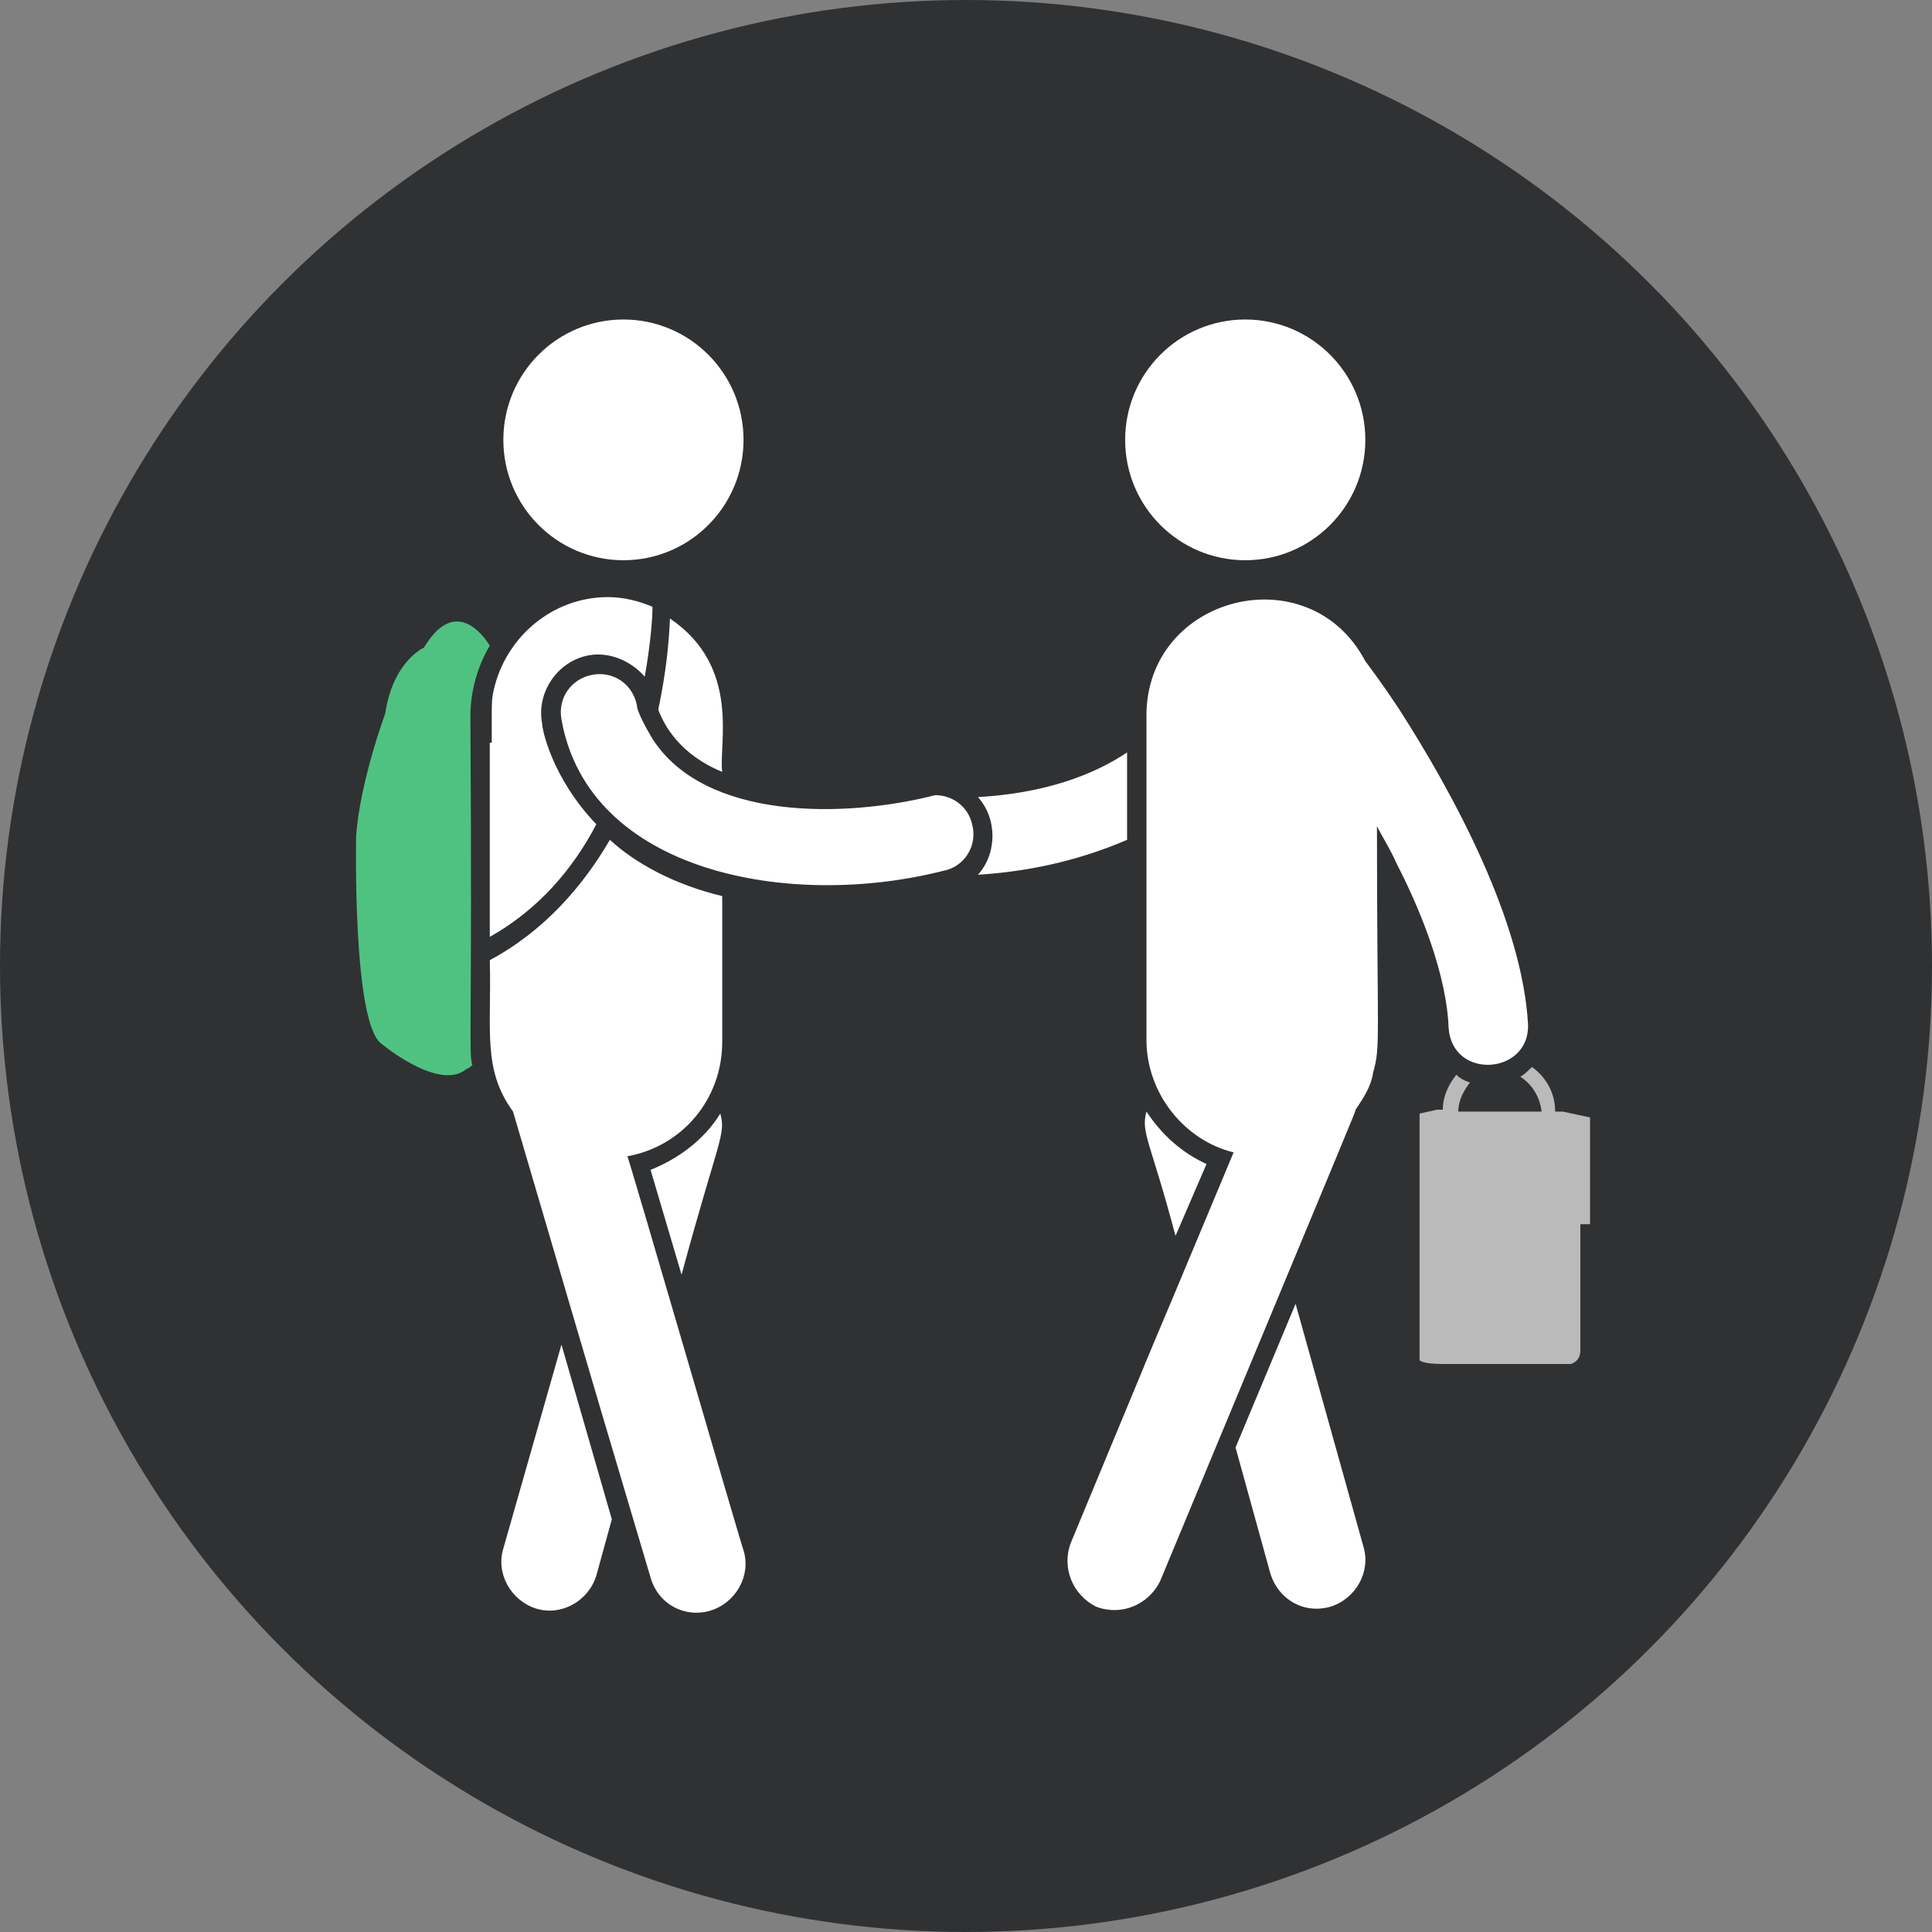
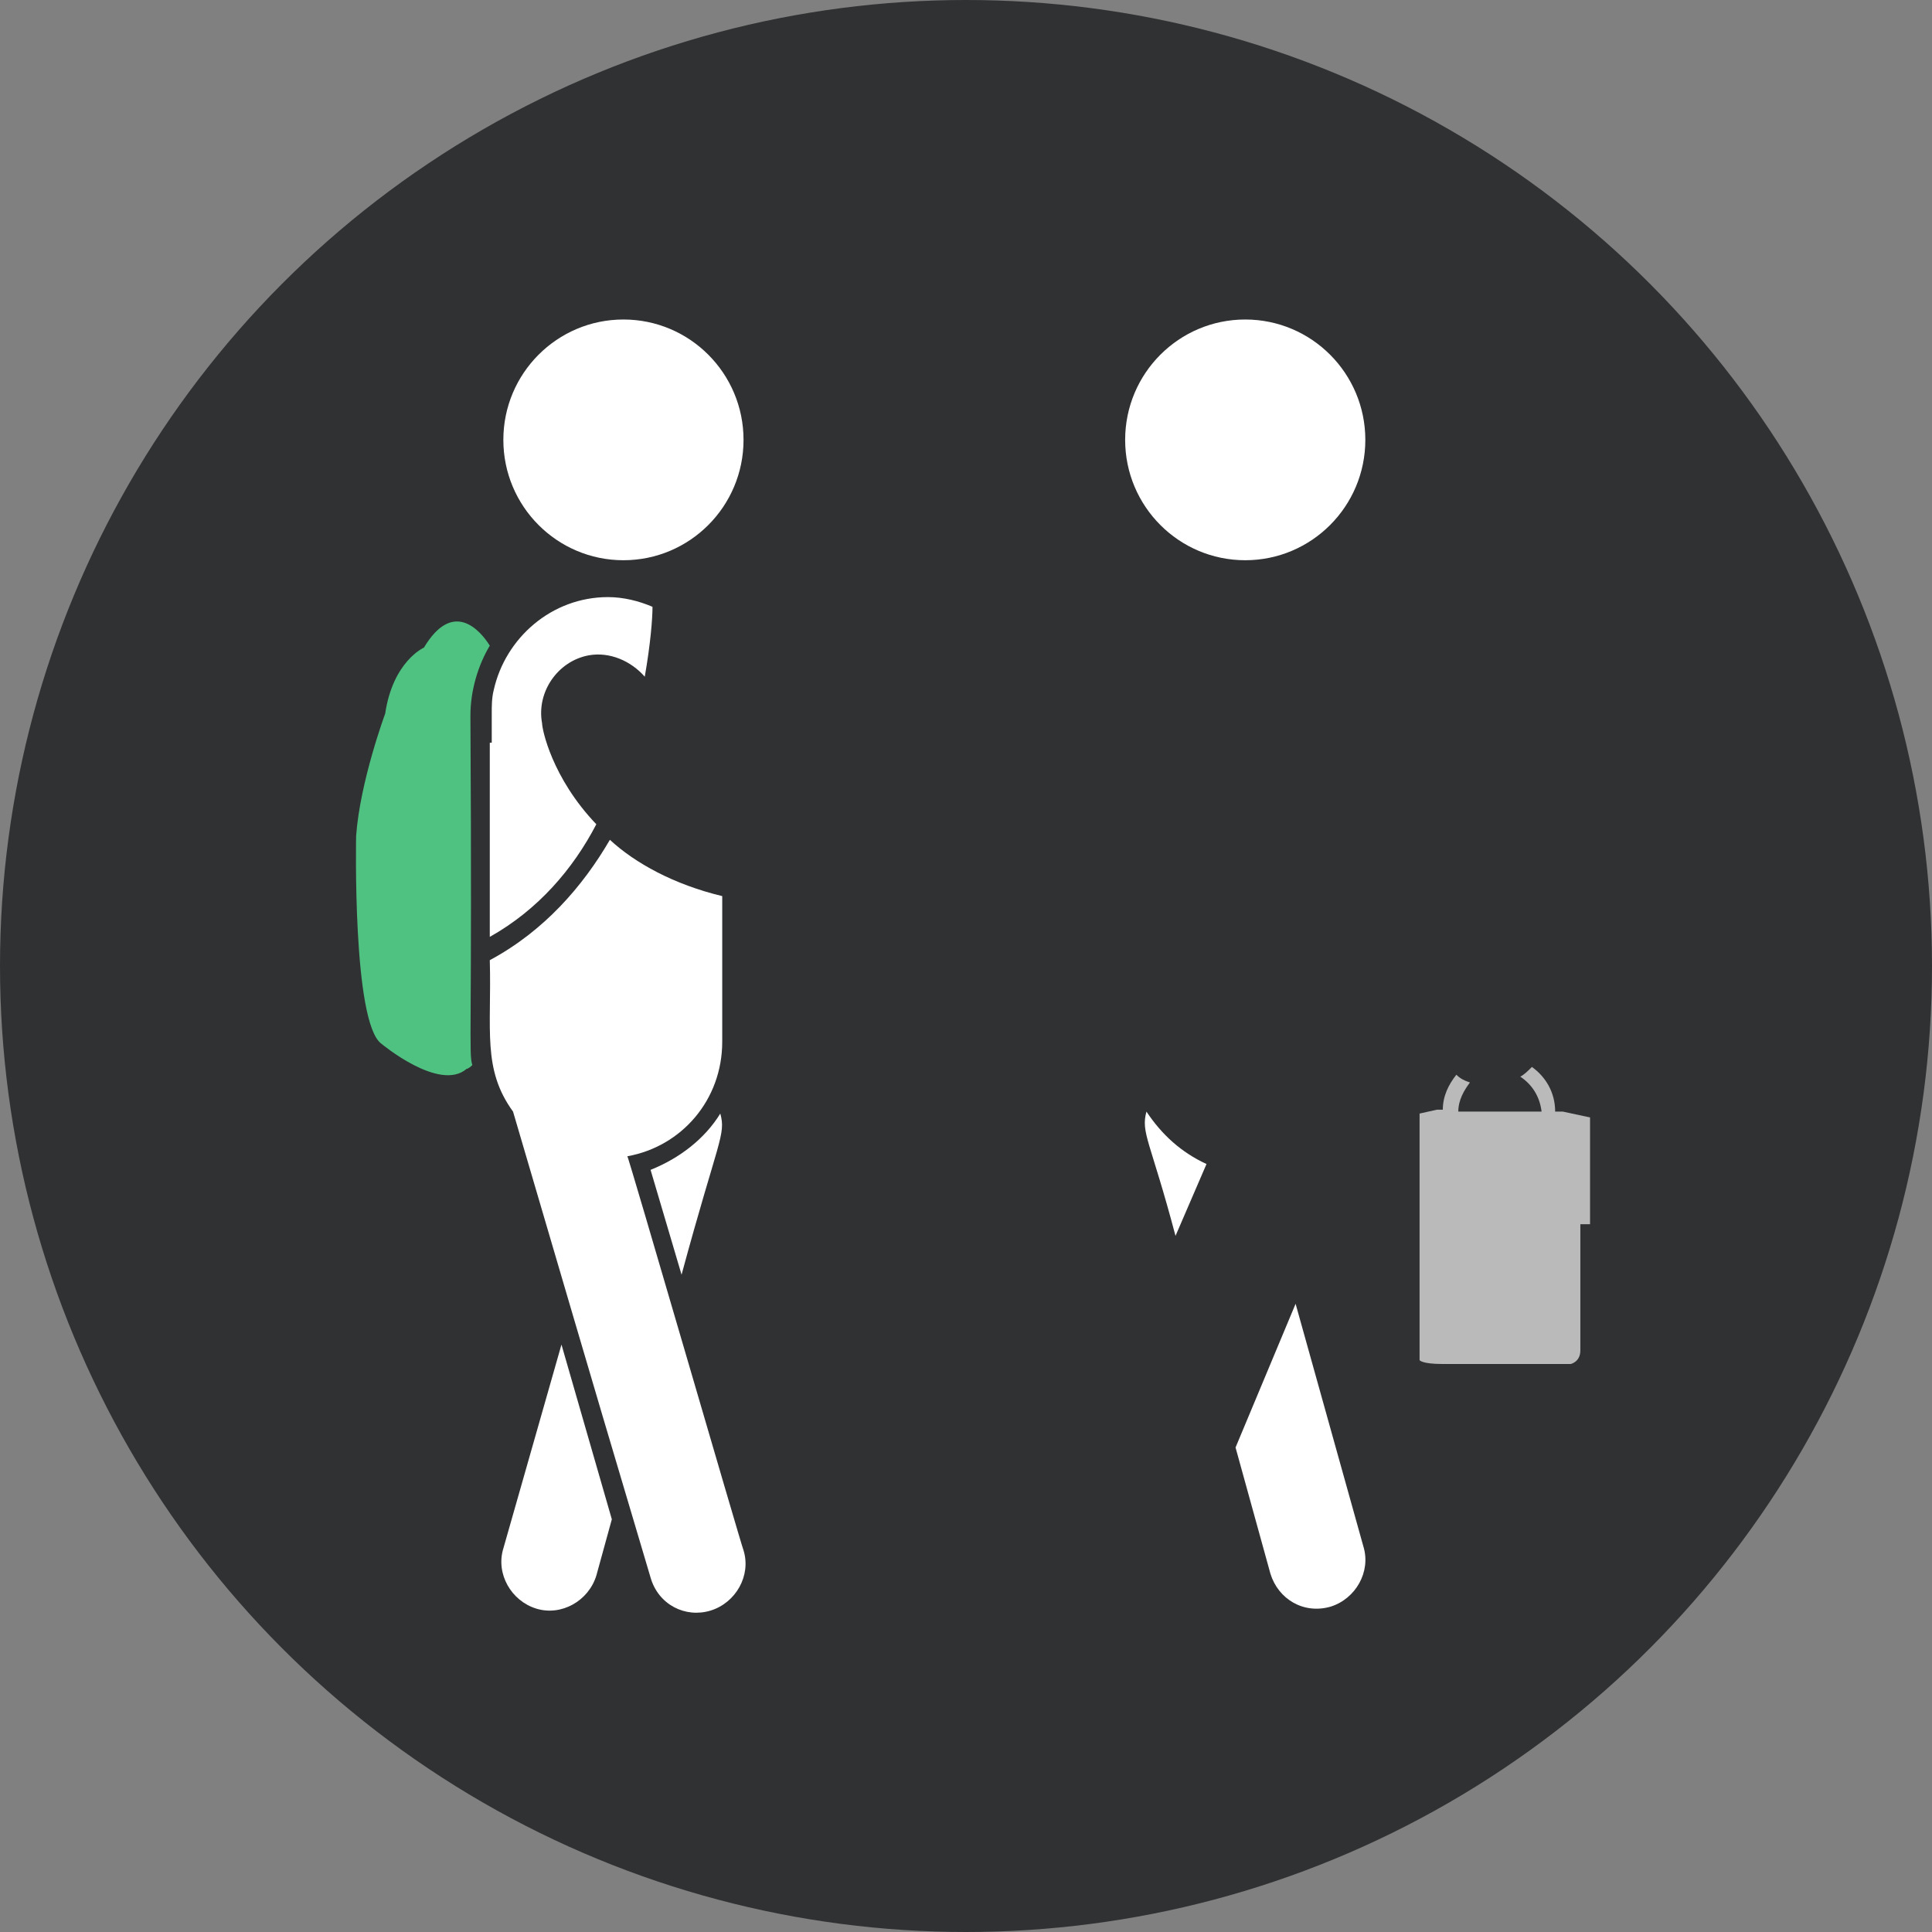
<svg xmlns="http://www.w3.org/2000/svg" height="120" viewBox="0 0 120 120" width="120">
  <rect x="0" y="0" width="120" height="120" fill="#808080" stroke="none" />
  <g fill="none" fill-rule="evenodd">
    <circle cx="60" cy="60" fill="#303133" r="60" />
    <g fill-rule="nonzero" transform="translate(22 19)">
-       <path d="m48.005 33.162v-5.426c-2.166 1.447-5.173 2.532-9.264 2.774 1.203 1.326 1.203 3.497 0 4.824 3.73-.241 6.737-1.085 9.264-2.171z" fill="#fff" />
      <path d="m9.264 77.176c-.481 1.568.481 3.256 2.045 3.738 1.564.482 3.248-.482 3.73-2.05l.963-3.497-3.128-10.853z" fill="#fff" />
      <path d="m18.408 53.662 1.925 6.512c2.286-8.441 2.767-8.682 2.406-10.009-.963 1.568-2.527 2.774-4.331 3.497z" fill="#fff" />
      <path d="m7.219 25.444c0-1.568.481-3.135 1.203-4.341-.602-.965-2.286-2.894-4.091.121 0 0-1.925.844-2.406 4.1 0 0-1.564 4.221-1.805 7.597 0 0-.241 11.576 1.564 12.903 0 0 3.609 3.015 5.294 1.568 0 0 .12 0 .361-.241-.241-.724 0-1.809-.12-21.706z" fill="#4fc282" />
      <g fill="#fff">
-         <path d="m19.611 19.415c-.12 3.135-.722 5.547-.722 5.668.361.965 1.323 2.774 3.97 3.859-.241-1.688 1.203-6.512-3.248-9.526z" />
        <path d="m8.422 27.132v12.059c3.008-1.688 5.173-4.221 6.617-6.994-2.767-2.894-3.369-5.909-3.369-6.271-.361-1.929.963-3.859 2.888-4.221 1.323-.241 2.647.362 3.489 1.326.361-2.05.481-3.618.481-4.341-.842-.362-1.805-.603-2.767-.603-3.489 0-6.377 2.532-7.098 5.788-.12.482-.12.965-.12 1.447v1.809z" />
        <ellipse cx="16.723" cy="8.321" rx="7.459" ry="7.476" />
-         <path d="m36.094 30.388c-5.655 1.447-14.317 1.568-17.566-3.497-.361-.603-.963-1.688-.963-2.05-.241-1.326-1.444-2.171-2.767-1.929s-2.166 1.447-1.925 2.774c1.684 9.526 14.197 11.818 23.702 9.406 1.323-.241 2.166-1.568 1.805-2.894-.241-1.085-1.203-1.809-2.286-1.809z" />
        <path d="m52.938 53.3c-1.564-.724-2.767-1.809-3.73-3.256-.361 1.326.241 1.809 1.805 7.718z" />
        <path d="m58.472 61.982-3.73 8.924 2.166 7.838c.481 1.568 2.045 2.532 3.73 2.05 1.564-.482 2.527-2.171 2.045-3.738z" />
        <ellipse cx="55.344" cy="8.321" rx="7.459" ry="7.476" />
      </g>
      <path d="m75.075 50.044h-.481c0-1.206-.602-2.171-1.444-2.774-.241.241-.481.482-.722.603.722.482 1.203 1.206 1.323 2.171h-5.173c0-.724.361-1.326.722-1.809-.361-.121-.602-.241-.842-.482-.481.603-.842 1.326-.842 2.171h-.361l-1.083.241v15.315s.12.241 1.444.241h7.941s.602-.121.602-.844v-7.838h.602v-6.632z" fill="#bababa" />
-       <path d="m72.909 44.618c-.361-6.391-4.572-14.229-8.061-19.656-.963-1.447-1.684-2.412-2.045-2.894-3.489-6.632-13.595-4.1-13.595 3.376v20.138c0 3.376 2.406 6.271 5.414 6.994-13.956 33.403 4.572-11.094-10.106 24.238-.602 1.568.12 3.256 1.564 3.979 1.564.603 3.248-.121 3.97-1.568 12.031-28.941 12.152-29.182 12.152-29.303.481-.724.963-1.447 1.083-2.291.481-1.688.241-1.929.241-15.315.361.724.842 1.447 1.203 2.291 1.564 3.015 3.128 6.994 3.248 10.25.241 3.256 5.053 2.894 4.933-.241z" fill="#fff" />
      <path d="m16.964 52.818c3.369-.603 5.895-3.497 5.895-7.115v-9.044c-3.008-.724-5.414-2.05-6.978-3.497-1.684 2.894-4.091 5.668-7.459 7.476.12 4.341-.481 6.753 1.444 9.406 6.978 23.756 4.933 16.762 8.542 28.941.481 1.688 2.166 2.532 3.73 2.05 1.564-.482 2.527-2.171 2.045-3.738-.12-.241-7.219-24.721-7.219-24.479z" fill="#fff" />
    </g>
  </g>
</svg>